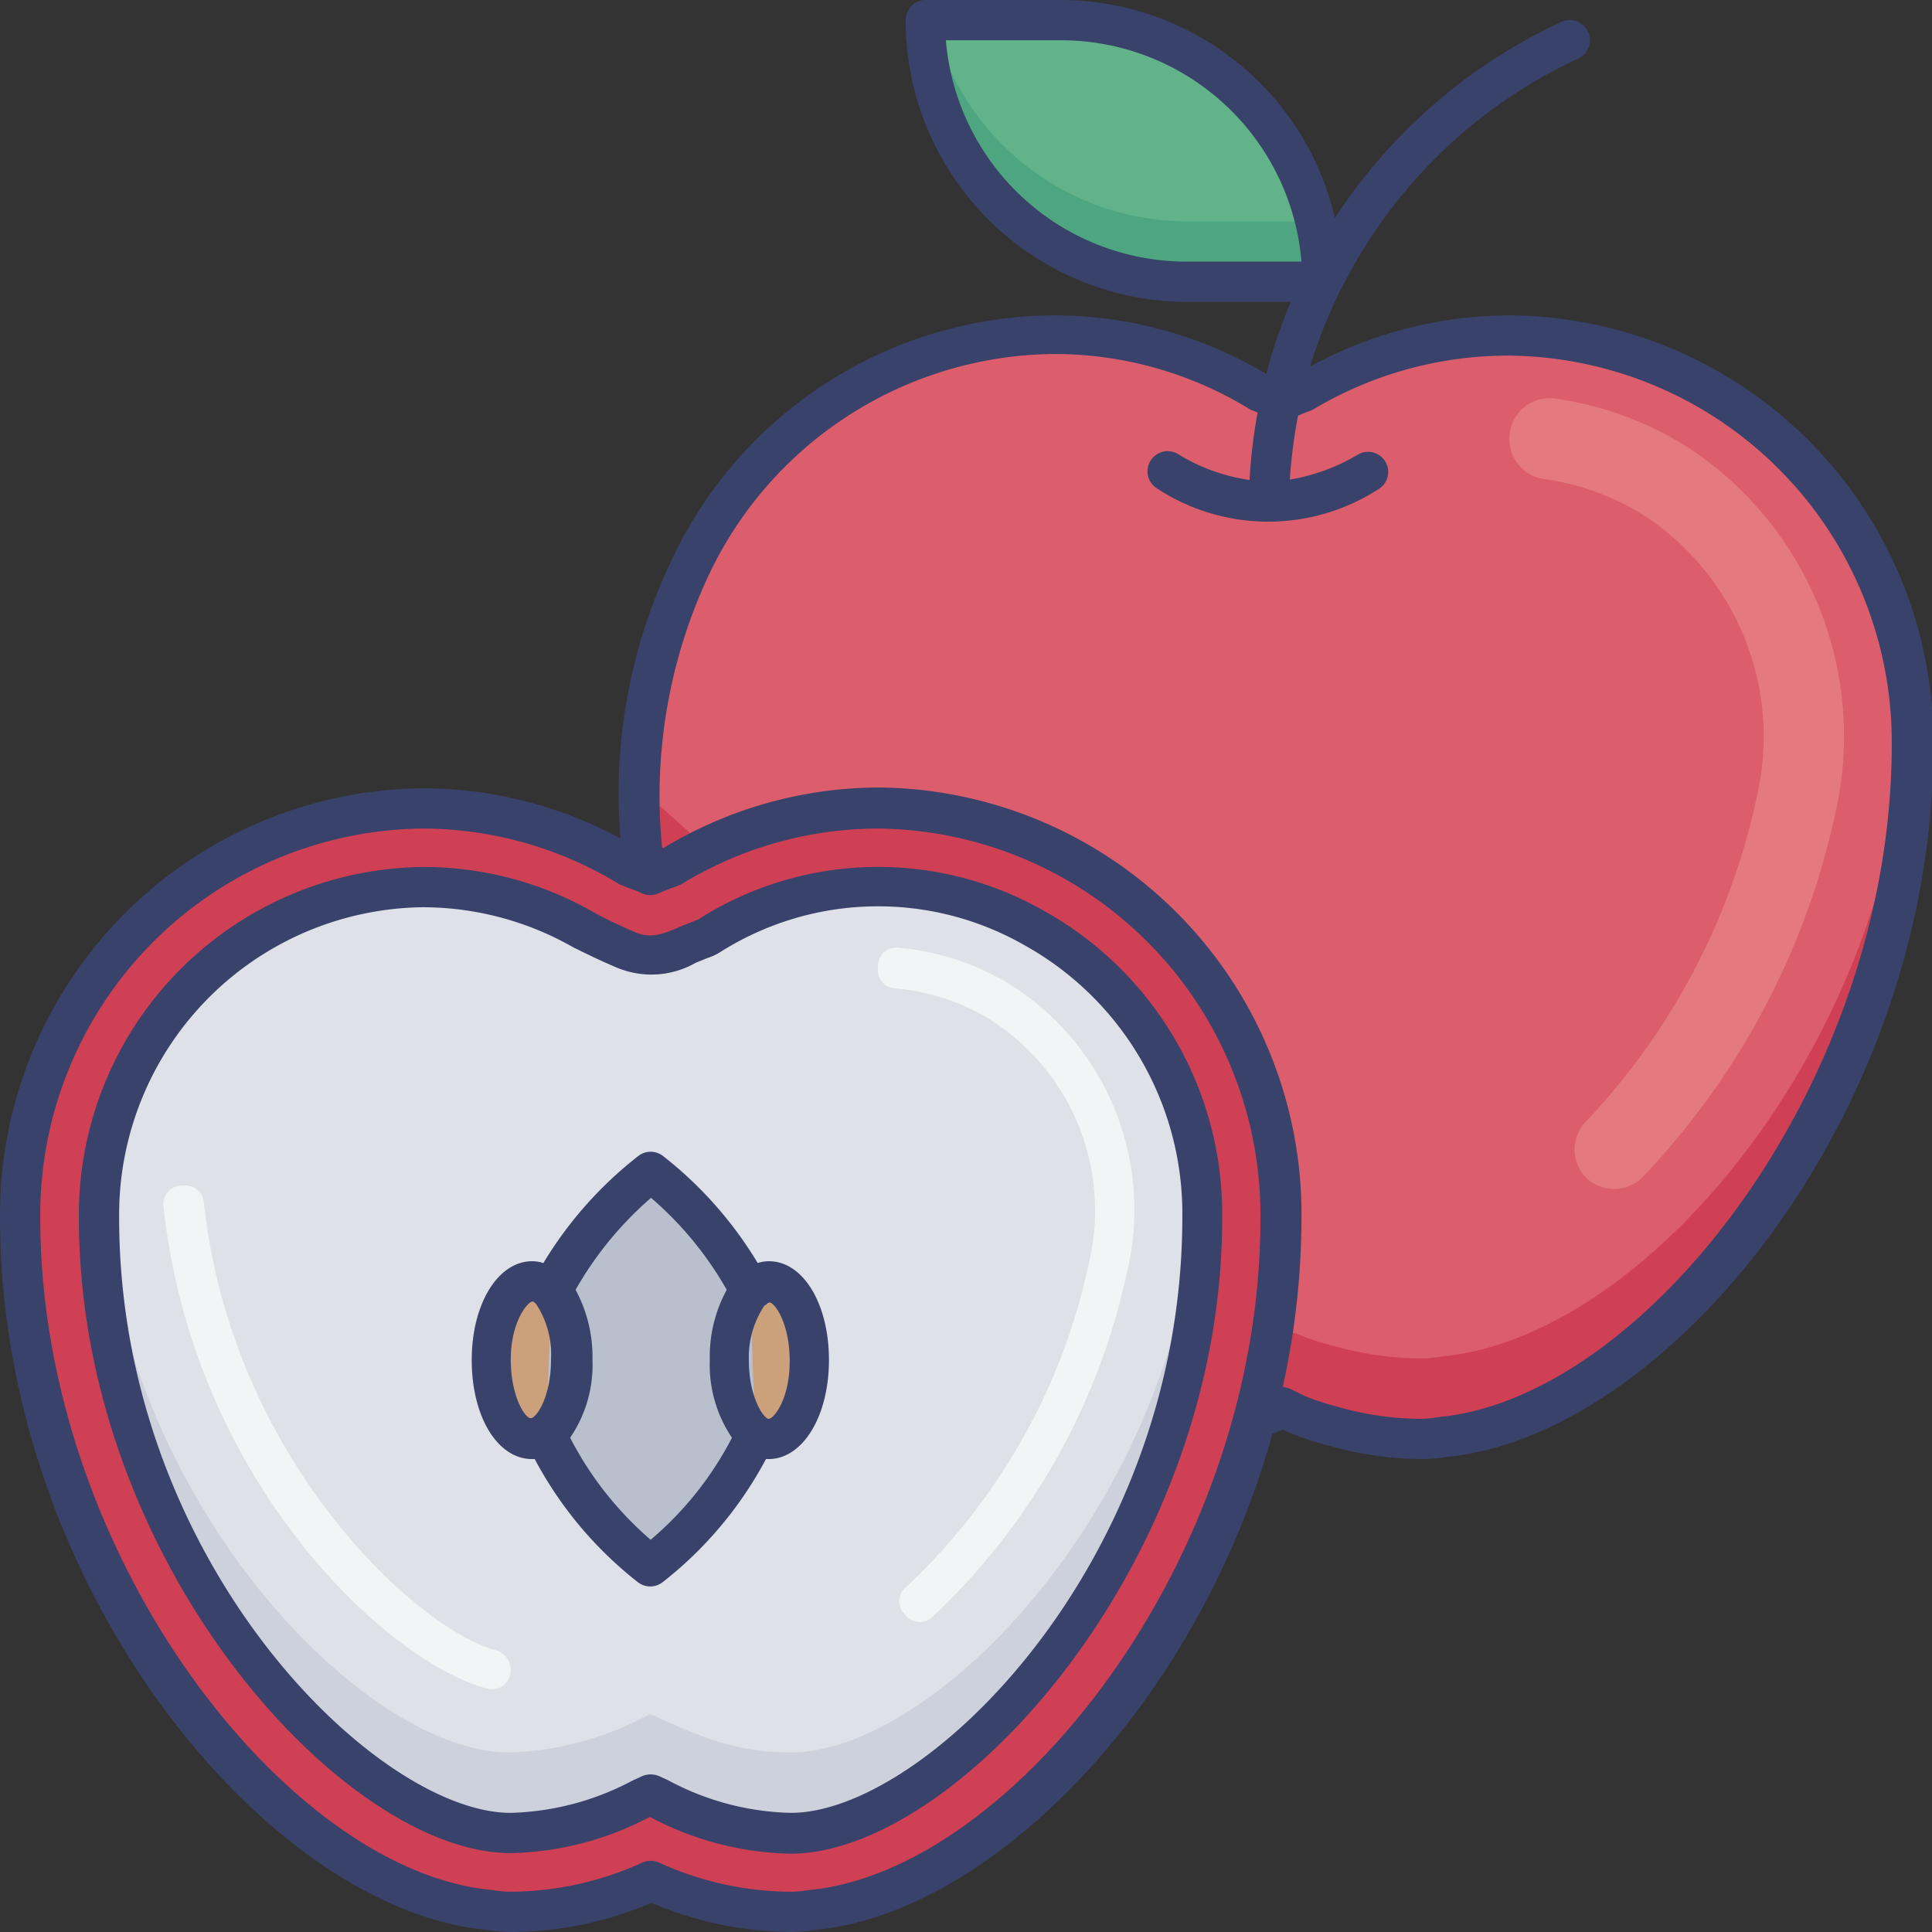
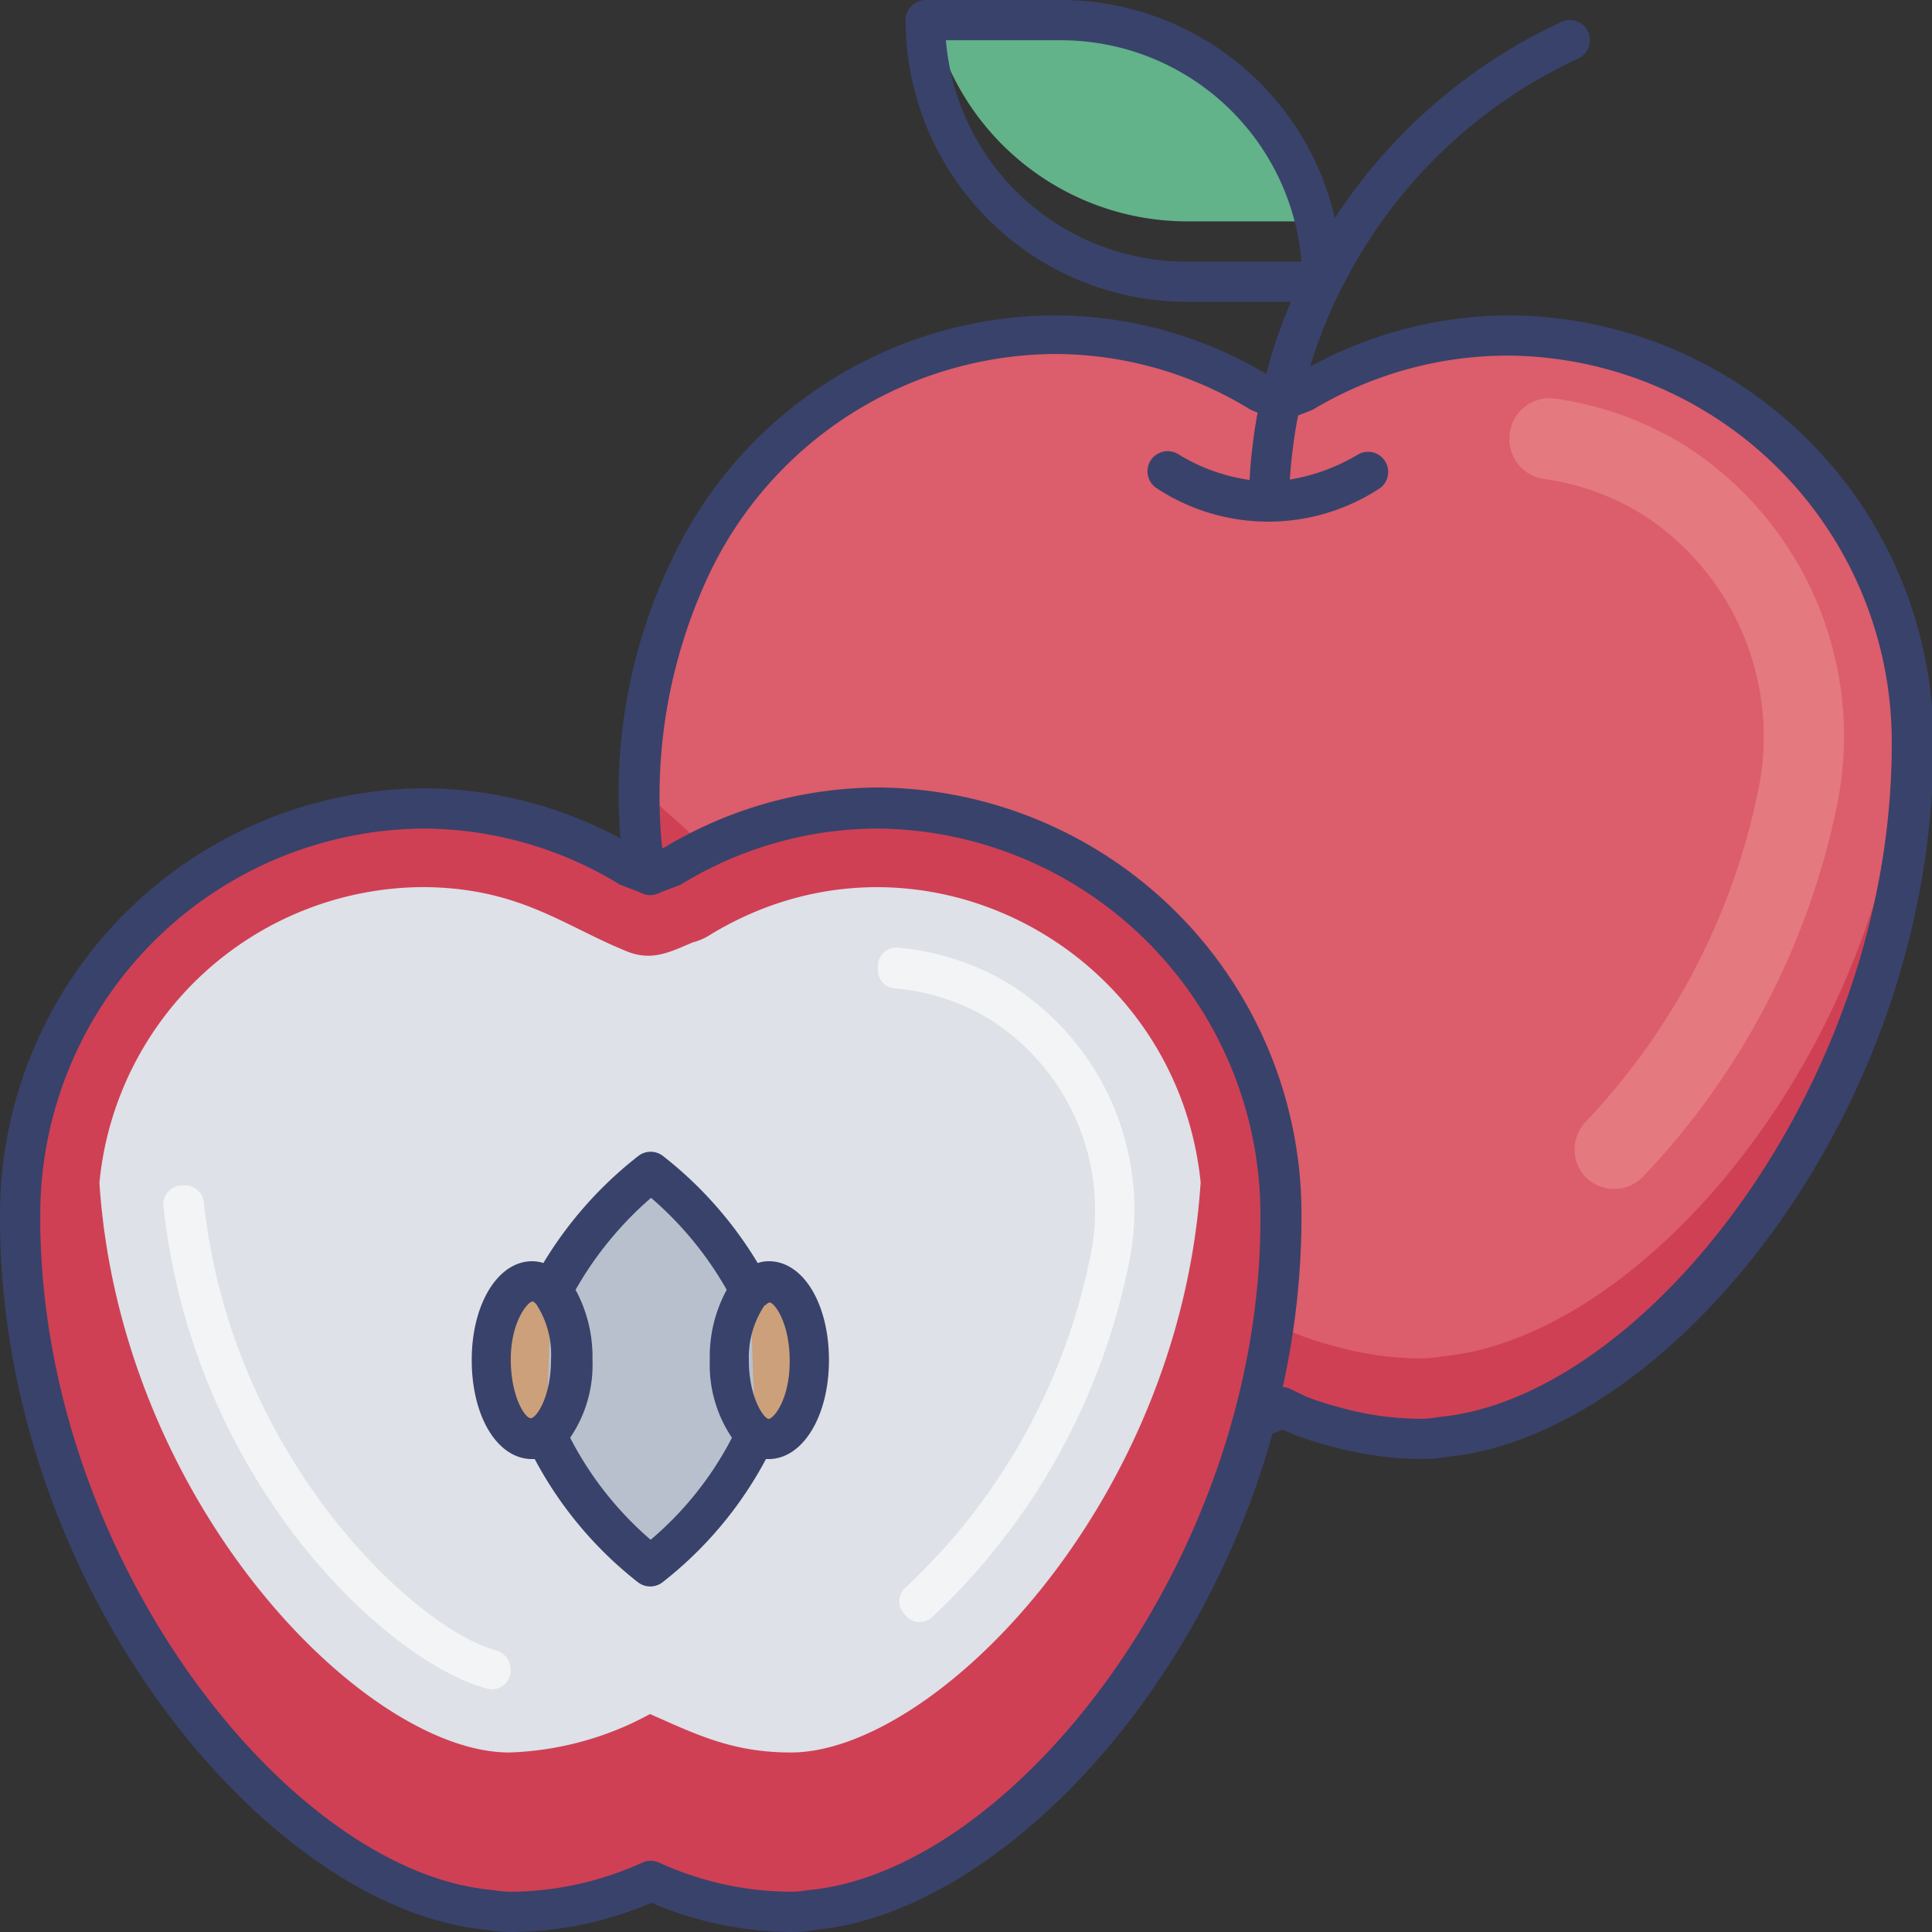
<svg xmlns="http://www.w3.org/2000/svg" id="Layer_1" data-name="Layer 1" viewBox="0 0 96 96">
  <rect x="0" y="0" width="96" height="96" fill="#333333" stroke="none" />
  <defs>
    <style>.cls-1{fill:#cf4055;}.cls-2{fill:#dc5d6b;}.cls-3{fill:#4da67f;}.cls-4{fill:#62b28a;}.cls-5{fill:#ccd1dc;}.cls-6{fill:#dee1e7;}.cls-7{fill:#cba07a;}.cls-8{fill:#b8c0ce;}.cls-9{fill:#f3f4f5;}.cls-10{fill:#e47980;}.cls-11{fill:#39426a;}</style>
  </defs>
  <title>red apple, apple, fruit, vegetable, organic, food, healthy, fresh</title>
  <path class="cls-1" d="M95,37C95,55,82,70.44,71.66,71.4a6.17,6.17,0,0,1-1,.1,16.15,16.15,0,0,1-4.35-.61,14.5,14.5,0,0,1-1.8-.58L63.67,70a13.63,13.63,0,0,1-1.33.53L32,43.34a29.06,29.06,0,0,1-.16-5.68,24.85,24.85,0,0,1,2.46-9.45A20,20,0,0,1,52.35,16.67a19.76,19.76,0,0,1,10.26,2.89c.35.14.7.26,1.06.42.35-.16.7-.28,1-.42A19.79,19.79,0,0,1,75,16.67,20.14,20.14,0,0,1,94.92,35.26,17,17,0,0,1,95,37Z" />
  <path class="cls-2" d="M94.92,35.26c-1,17-13.33,31.22-23.26,32.14a6.17,6.17,0,0,1-1,.1,16.15,16.15,0,0,1-4.35-.61,14.5,14.5,0,0,1-1.8-.58L63.67,66a13.63,13.63,0,0,1-1.33.53L32,39.34c-.07-.57-.13-1.13-.16-1.68a24.85,24.85,0,0,1,2.46-9.45A20,20,0,0,1,52.35,16.67a19.76,19.76,0,0,1,10.26,2.89c.35.14.7.26,1.06.42.35-.16.7-.28,1-.42A19.79,19.79,0,0,1,75,16.67,20.14,20.14,0,0,1,94.92,35.26Z" />
-   <path class="cls-3" d="M65.71,14H59A13,13,0,0,1,46,1h6.71a13,13,0,0,1,13,13Z" />
  <path class="cls-4" d="M65.36,11H59A13,13,0,0,1,46.35,1h6.36A13,13,0,0,1,65.36,11Z" />
  <path class="cls-1" d="M1,60.51A20.18,20.18,0,0,1,21,40.17a19.6,19.6,0,0,1,10.25,2.89c.35.13.71.26,1.06.42.35-.16.71-.29,1.07-.42a19.6,19.6,0,0,1,10.25-2.89,20.18,20.18,0,0,1,20,20.34c0,18-13,33.43-23.35,34.4a6,6,0,0,1-1,.09,16.92,16.92,0,0,1-7-1.54,16.87,16.87,0,0,1-7,1.54,5.86,5.86,0,0,1-1-.09C14,93.94,1,78.49,1,60.51Z" />
-   <path class="cls-5" d="M59.75,60.51c0,17.16-13,30.57-20.45,30.57-2.91,0-4.71-.9-7-1.91a15.62,15.62,0,0,1-7,1.91c-7.5,0-20.45-13.5-20.45-30.57A16.56,16.56,0,0,1,5,58.78a16.24,16.24,0,0,1,16-14.7c4.76,0,7,1.87,10.06,3.13,1.35.61,2.27.1,3.44-.39a2.92,2.92,0,0,0,.91-.41c10.19-6.19,23,.67,24.23,12.34,0,0,0,0,0,0A16.42,16.42,0,0,1,59.75,60.51Z" />
  <path class="cls-6" d="M59.66,58.75s0,0,0,0C58.6,74.84,46.39,87.08,39.3,87.08c-2.91,0-4.71-.9-7-1.91a15.62,15.62,0,0,1-7,1.91c-7.16,0-19.3-12.32-20.36-28.3a16.24,16.24,0,0,1,16-14.7c4.76,0,7,1.87,10.06,3.13,1.35.61,2.27.1,3.44-.39a2.92,2.92,0,0,0,.91-.41C45.62,40.22,58.47,47.08,59.66,58.75Z" />
  <ellipse class="cls-7" cx="26.46" cy="67.58" rx="1.96" ry="3.92" />
  <ellipse class="cls-7" cx="38.21" cy="67.58" rx="1.96" ry="3.92" />
  <path class="cls-8" d="M37.26,64.16a18.11,18.11,0,0,0-4.93-5.93,18.14,18.14,0,0,0-4.92,5.93l-.28,7.1a17.82,17.82,0,0,0,5.2,6.55,17.8,17.8,0,0,0,5.21-6.55Z" />
  <path class="cls-9" d="M45,80.27l-.11-.13A.91.91,0,0,1,45,78.88a30.8,30.8,0,0,0,9.1-16.09A11.23,11.23,0,0,0,49,50.54a10.86,10.86,0,0,0-4.57-1.43.9.9,0,0,1-.81-.91V48a.92.92,0,0,1,1-.91A12.87,12.87,0,0,1,50,48.8a13.23,13.23,0,0,1,6,14.41A32.89,32.89,0,0,1,46.3,80.37.91.91,0,0,1,45,80.27Z" />
  <path class="cls-9" d="M24.22,83.91c-5-1.31-14.65-10.34-16.1-24a.92.92,0,0,1,.85-1h.16a.92.92,0,0,1,1,.83C11.48,72.45,20.67,80.94,24.64,82a1,1,0,0,1,.73.9V83A.92.92,0,0,1,24.22,83.91Z" />
  <path class="cls-10" d="M78.73,58.43h0a2,2,0,0,1,.08-2.71,33.63,33.63,0,0,0,8.5-16.2,13.14,13.14,0,0,0-5.53-13.85,12.61,12.61,0,0,0-5-1.86,2,2,0,0,1-1.78-2v0a2,2,0,0,1,2.31-2,16.68,16.68,0,0,1,6.61,2.45,17.16,17.16,0,0,1,7.31,18,37.76,37.76,0,0,1-9.57,18.19A2,2,0,0,1,78.73,58.43Z" />
-   <path class="cls-11" d="M51.91,45.28a16.63,16.63,0,0,0-17,.27l-.22.14-.21.08-.67.27c-1,.44-1.52.61-2.35.24s-1.36-.61-2.05-1A17,17,0,0,0,21,43.08,17.29,17.29,0,0,0,3.92,60.51c0,17.12,13.17,31.57,21.45,31.57a15.39,15.39,0,0,0,6.88-1.78l.08,0h0a15.48,15.48,0,0,0,6.95,1.81c8.27,0,21.45-14.45,21.45-31.57A17.24,17.24,0,0,0,51.91,45.28ZM39.3,90.08a13.48,13.48,0,0,1-6.12-1.63l-.44-.2a1.09,1.09,0,0,0-.82,0l-.5.23a13.6,13.6,0,0,1-6.05,1.6c-6.66,0-19.45-12.49-19.45-29.57A15.28,15.28,0,0,1,21,45.08a15.12,15.12,0,0,1,7.5,2c.69.34,1.41.69,2.15,1a4.44,4.44,0,0,0,3.92-.24l.59-.24a2.55,2.55,0,0,0,.64-.3l.13-.08a14.66,14.66,0,0,1,15-.24,15.26,15.26,0,0,1,7.82,13.49C58.75,77.59,46,90.08,39.3,90.08Z" />
  <path class="cls-11" d="M38.21,62.67a1.73,1.73,0,0,0-.56.09,19.46,19.46,0,0,0-4.72-5.33,1,1,0,0,0-1.2,0A19.51,19.51,0,0,0,27,62.76a1.77,1.77,0,0,0-.56-.09c-1.69,0-3,2.11-3,4.91s1.27,4.92,3,4.92l.13,0a19.22,19.22,0,0,0,5.14,6.13,1,1,0,0,0,1.2,0,19.19,19.19,0,0,0,5.15-6.13l.13,0c1.69,0,3-2.11,3-4.92S39.9,62.67,38.21,62.67Zm-11.75,2c.05,0,.12.06.19.14l0,0a4.58,4.58,0,0,1,.73,2.74c0,1.86-.72,2.9-1,2.92s-1-1.06-1-2.92S26.21,64.69,26.46,64.67Zm5.87,11.84a16.9,16.9,0,0,1-4-5.07,6.41,6.41,0,0,0,1.11-3.86,7,7,0,0,0-.84-3.49,17.41,17.41,0,0,1,3.75-4.57,17.21,17.21,0,0,1,3.76,4.57,6.92,6.92,0,0,0-.84,3.49,6.46,6.46,0,0,0,1.1,3.86A16.62,16.62,0,0,1,32.33,76.51Zm5.88-6c-.25,0-1-1.06-1-2.92A4.61,4.61,0,0,1,38,64.85l.05,0a.32.32,0,0,1,.19-.13c.24,0,1,1,1,2.91S38.45,70.48,38.21,70.5Z" />
  <path class="cls-11" d="M75,15.67a20.83,20.83,0,0,0-9.9,2.54,24.66,24.66,0,0,1,1.48-3.74.75.75,0,0,0,.07-.12A24.79,24.79,0,0,1,78.42,2.91a1,1,0,0,0-.84-1.82,27,27,0,0,0-11.25,9.74A14,14,0,0,0,52.71,0H46a1,1,0,0,0-1,1A14,14,0,0,0,59,15h5.14a26,26,0,0,0-1.22,3.58,20.63,20.63,0,0,0-10.57-2.91A21.1,21.1,0,0,0,33.42,27.73a26.85,26.85,0,0,0-2.59,13.93A20.72,20.72,0,0,0,21,39.17,21.2,21.2,0,0,0,0,60.51C0,78.86,13.27,94.88,24.17,95.89a7.24,7.24,0,0,0,1.2.11,17.8,17.8,0,0,0,7-1.45,17.88,17.88,0,0,0,7,1.45,6.45,6.45,0,0,0,1.11-.1c8.77-.82,19-11.19,22.75-24.66l.51-.2.46.2a14.12,14.12,0,0,0,1.89.61,17.06,17.06,0,0,0,4.62.65,7.18,7.18,0,0,0,1.11-.1c11-1,24.25-17,24.25-35.39A21.2,21.2,0,0,0,75,15.67ZM47,2h5.67a12,12,0,0,1,12,11H59A12,12,0,0,1,47,2ZM40.15,93.92a5.28,5.28,0,0,1-.85.08,16,16,0,0,1-6.56-1.45,1,1,0,0,0-.82,0A16,16,0,0,1,25.37,94a5.88,5.88,0,0,1-.93-.09C14.34,93,2,77.37,2,60.51A19.2,19.2,0,0,1,21,41.17a18.81,18.81,0,0,1,9.73,2.74.53.53,0,0,0,.17.08l.22.09c.26.1.53.19.78.31a1,1,0,0,0,.82,0c.26-.12.52-.21.79-.31l.22-.09a.53.53,0,0,0,.17-.08,18.78,18.78,0,0,1,9.73-2.74,19.2,19.2,0,0,1,19,19.34C62.67,77.37,50.33,93,40.15,93.92ZM71.5,70.41a5.34,5.34,0,0,1-.86.09,15.1,15.1,0,0,1-4.11-.58,13.5,13.5,0,0,1-1.64-.53L64.08,69a1.05,1.05,0,0,0-.34-.08,39.28,39.28,0,0,0,.93-8.45,21.2,21.2,0,0,0-21-21.34,20.77,20.77,0,0,0-10.69,3l-.08,0a25.89,25.89,0,0,1,2.31-13.54,19.15,19.15,0,0,1,17.16-11,18.56,18.56,0,0,1,9.74,2.75l.15.07.23.09a26.64,26.64,0,0,0-.4,3.35,9.25,9.25,0,0,1-3.51-1.26,1,1,0,0,0-1.12,1.66,10.09,10.09,0,0,0,11.12,0,1,1,0,0,0-1.11-1.66,9.64,9.64,0,0,1-3.38,1.24,25.59,25.59,0,0,1,.41-3.18l.24-.1.37-.14.15-.07A18.87,18.87,0,0,1,75,17.67,19.2,19.2,0,0,1,94,37C94,53.88,81.67,69.47,71.5,70.41Z" />
</svg>